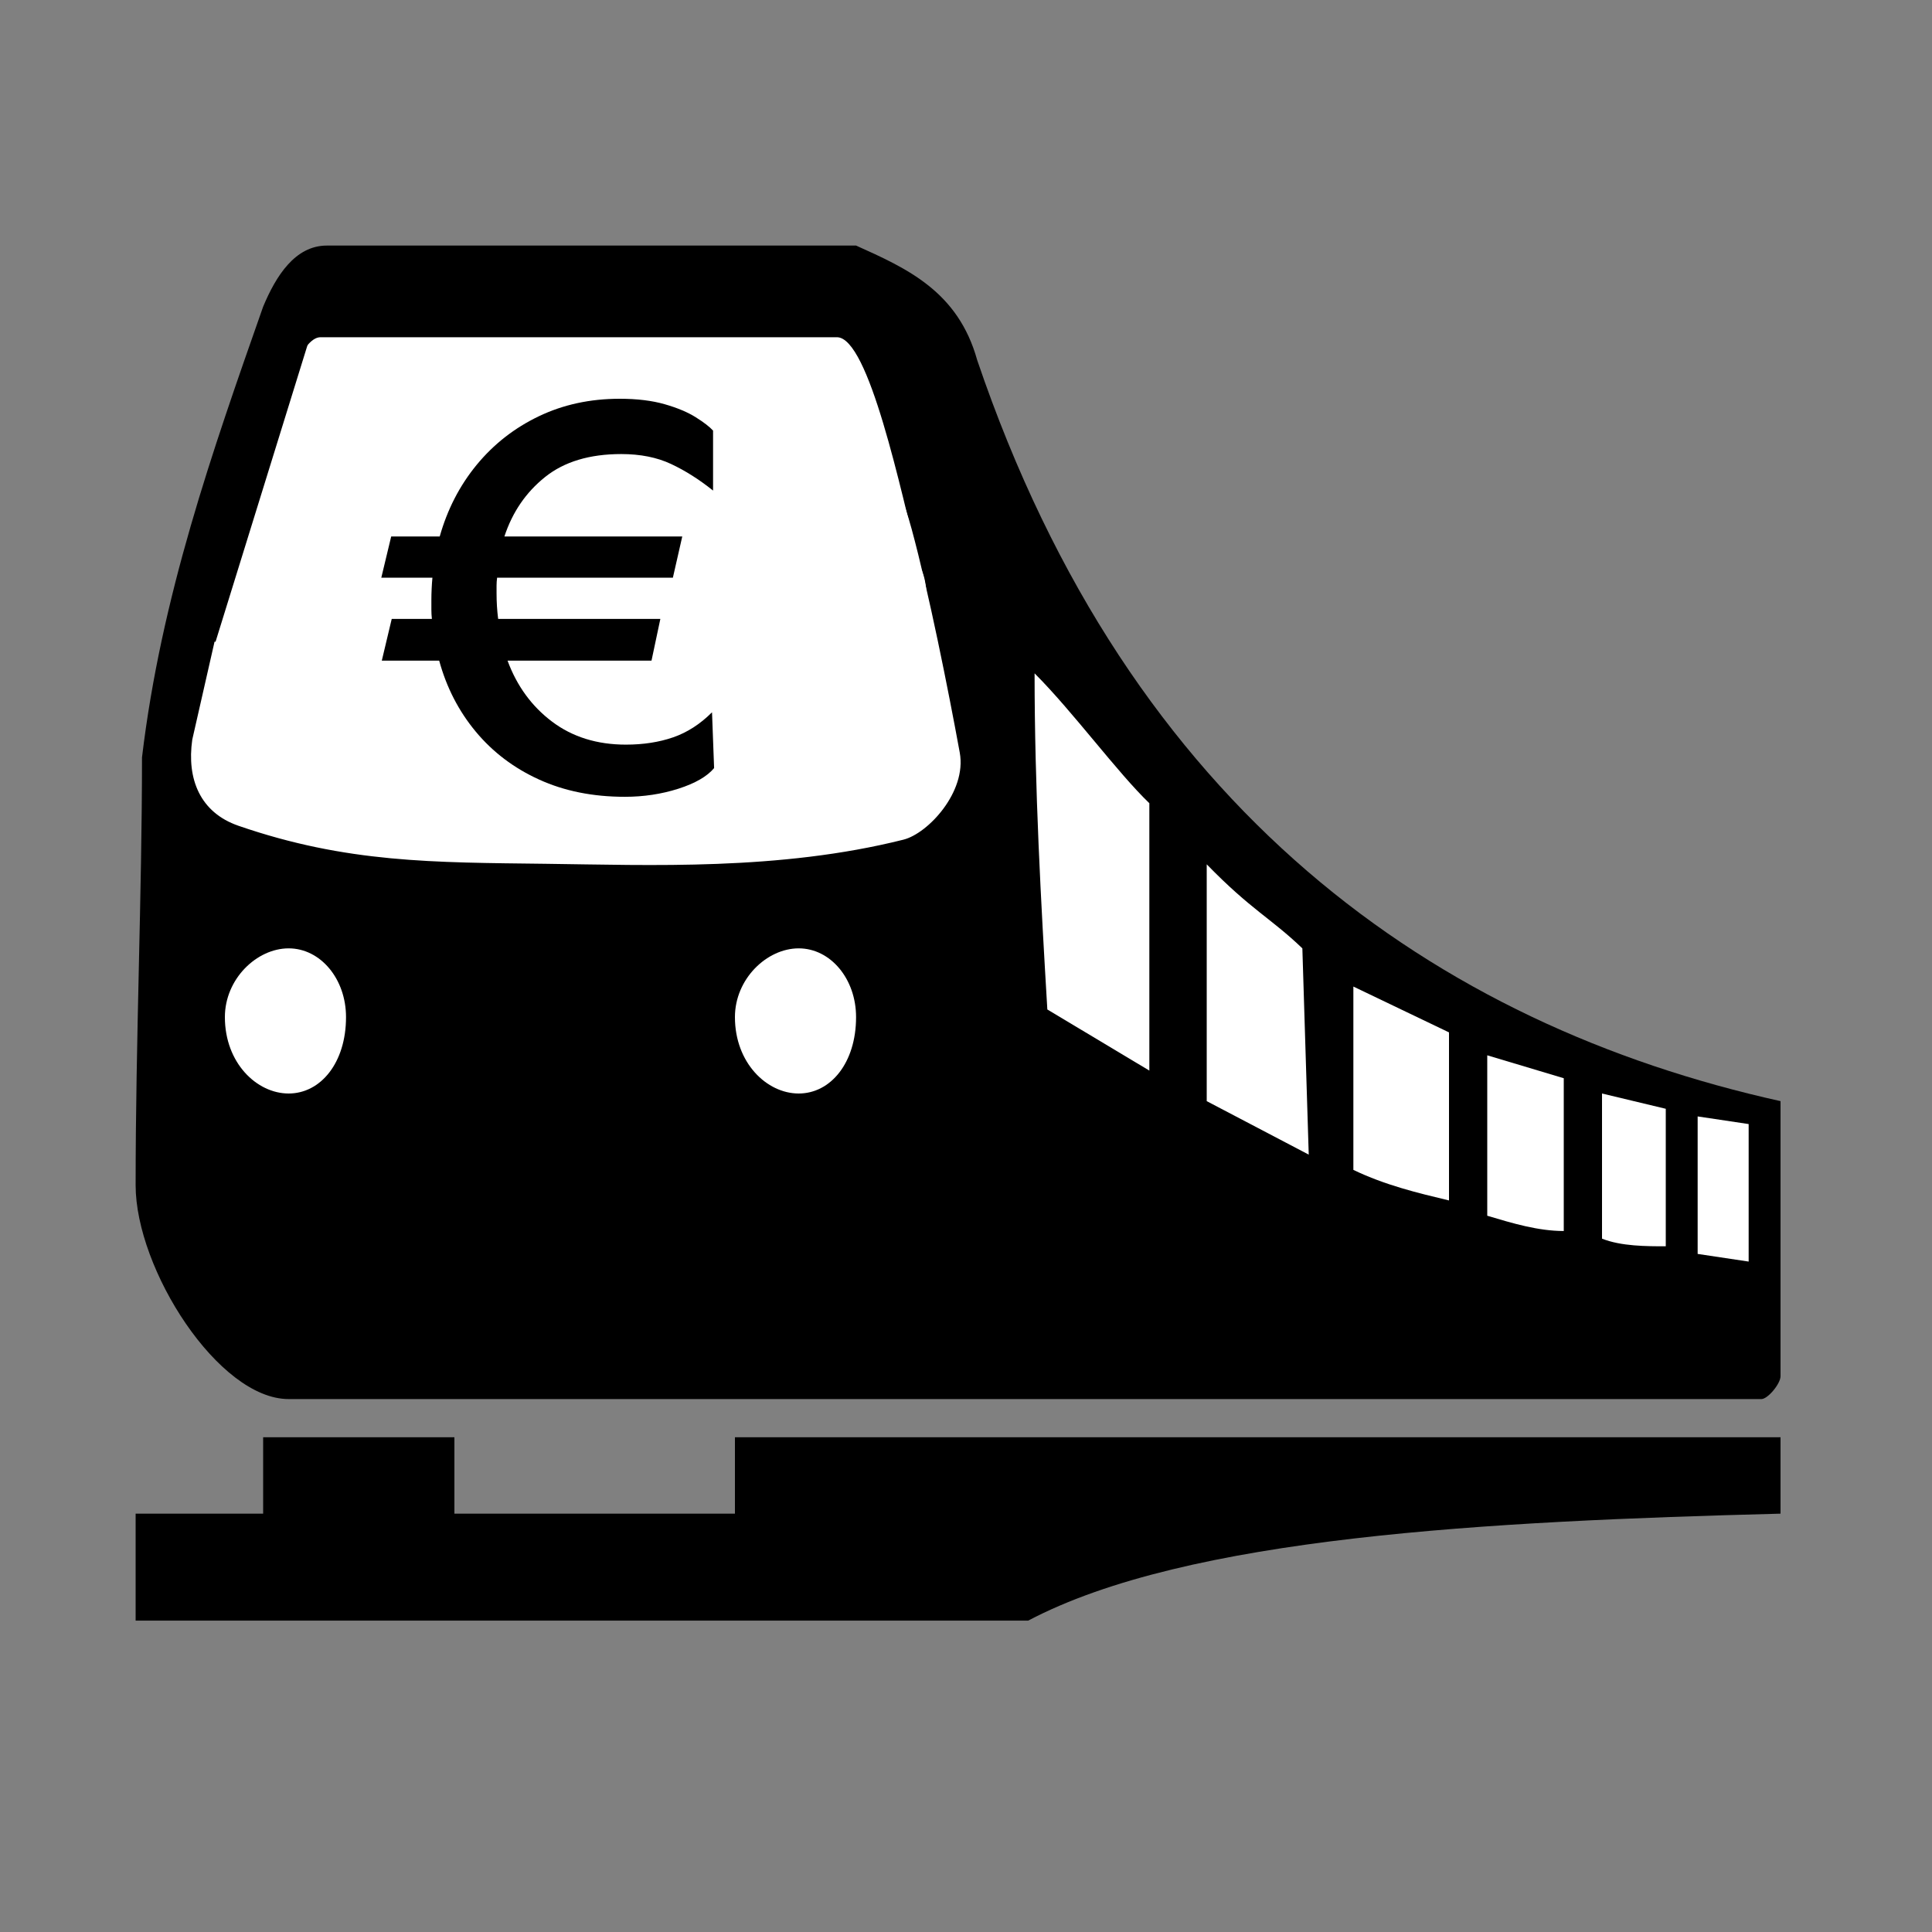
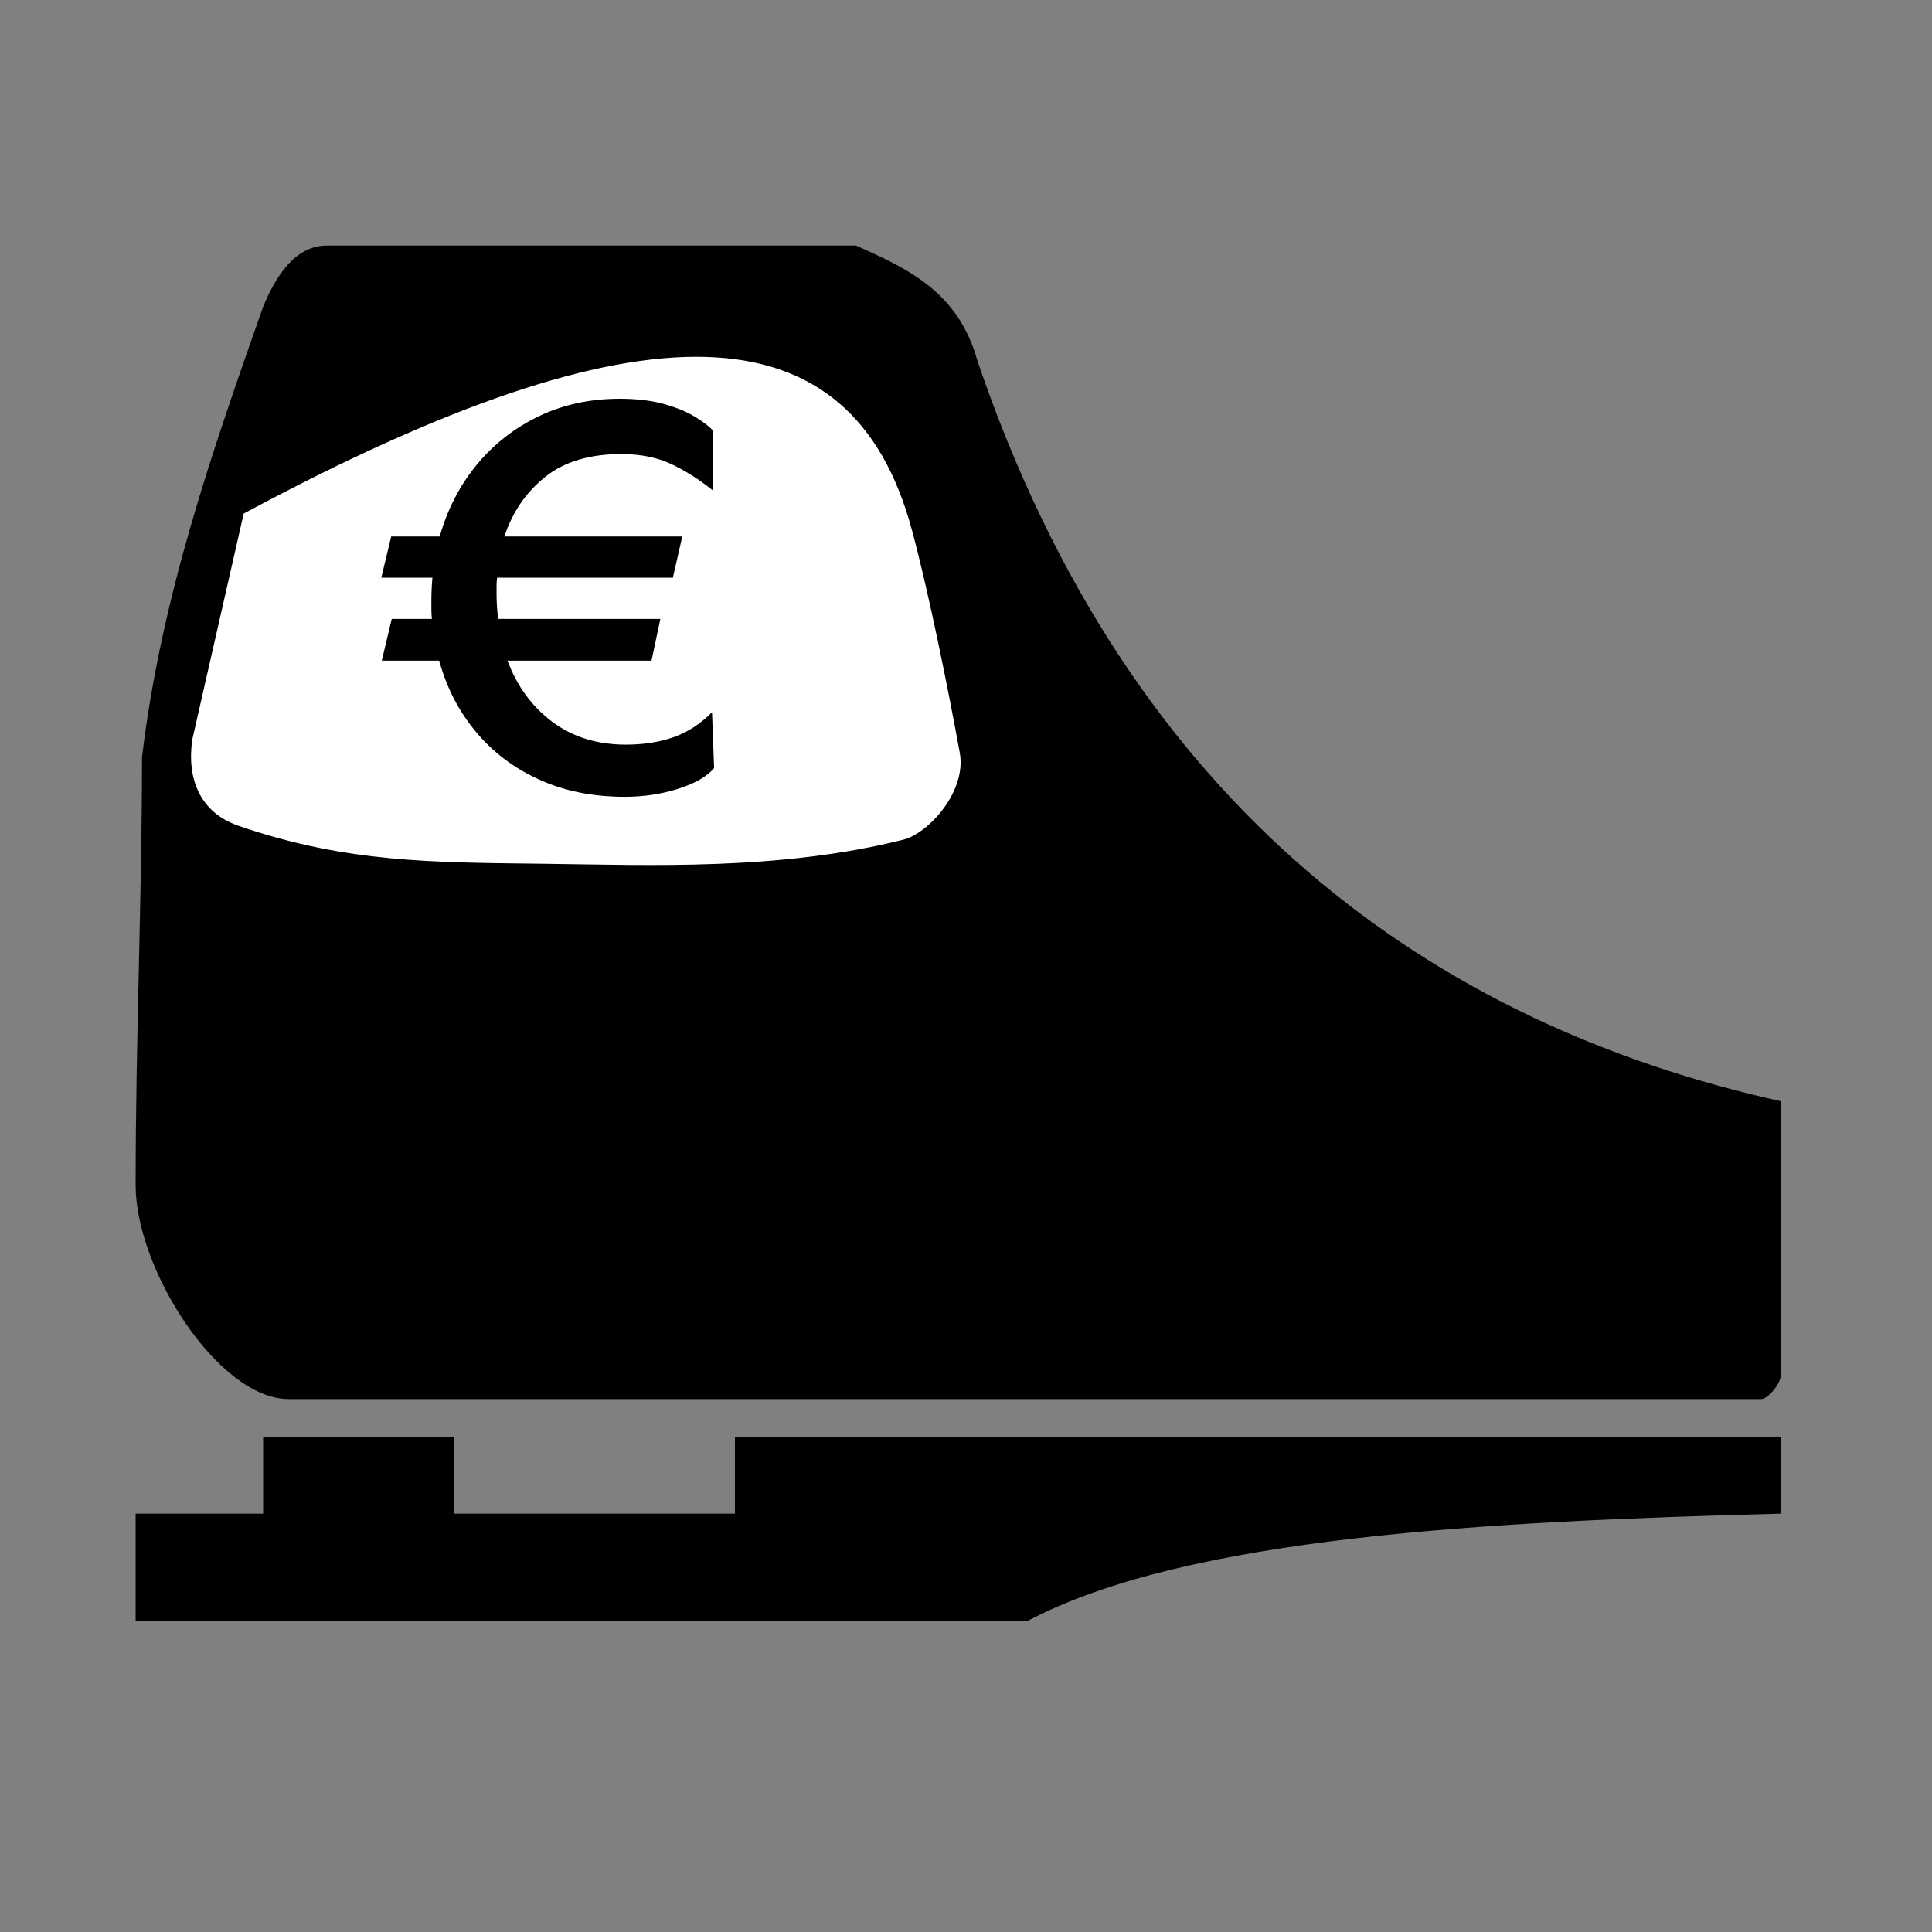
<svg xmlns="http://www.w3.org/2000/svg" xmlns:ns1="https://boxy-svg.com" width="500" height="500" viewBox="0 0 500 500">
  <rect x="0" y="0" width="500" height="500" fill="#808080" stroke="none" />
  <g transform="matrix(1.65 0 0 1.977 -1209 -61)">
    <g fill-rule="evenodd">
      <path d="M1009 214H778c-11 0-24-17-24-28 0-19 1-38 1-56 3-21 11-40 19-59 2-4 5-8 10-8h83c8 3 16 6 19 15 24 59 72 87 126 97v36c0 1-2 3-3 3z" />
-       <path fill="#fff" d="M770 114h105c3 0 4-6 2-9-3-10-8-30-13-30h-81c-5 0-10 20-15 30-1 4 0 9 2 9z" />
    </g>
-     <path fill="#fff" d="M787 164c0 6-4 10-9 10s-10-4-10-10c0-5 5-9 10-9s9 4 9 9zm80 0c0 6-4 10-9 10s-10-4-10-10c0-5 5-9 10-9s9 4 9 9z" />
-     <path fill="#fff" fill-rule="evenodd" d="M913 136v35l-16-8c-1-14-2-29-2-44 6 5 13 13 18 17zm24 19 1 27-16-7v-31c7 6 10 7 15 11zm8 5v24c5 2 10 3 15 4v-22l-15-6zm21 9v21c4 1 8 2 12 2v-20l-12-3zm18 5v19c3 1 7 1 10 1v-18l-10-2zm15 3v18l8 1v-18l-8-1z" />
    <path d="M754 229h20v-10h30v10h44v-10h164v10c-46 1-93 3-118 14H754v-14z" />
  </g>
  <path style="fill: rgb(255, 255, 255); stroke: rgb(255, 255, 255);" d="M 63.504 133.245 L 50.251 191.506 C 48.826 201.494 52.213 209.902 61.868 213.234 C 89.769 222.862 112.196 222.696 141.221 223.05 C 168.248 223.379 201.637 224.857 233.679 216.821 C 239.841 215.276 249.688 204.703 247.892 194.869 C 244.894 178.452 239.838 153.19 235.454 137.056 C 219.982 80.116 167.498 77.448 63.504 133.245 Z" />
-   <polygon style="stroke: rgb(0, 0, 0);" points="55.306 165.944 80.414 84.94 56.582 135.28" />
  <path d="M 161.72 206.21 Q 149.3 206.21 139.52 201.75 Q 129.73 197.3 123.11 189.33 Q 116.5 181.37 113.66 170.97 L 98.81 170.97 L 101.38 160.17 L 111.77 160.17 Q 111.64 158.96 111.64 157.74 Q 111.64 156.53 111.64 155.31 Q 111.64 153.83 111.71 152.41 Q 111.77 150.99 111.91 149.51 L 98.68 149.51 L 101.24 138.84 L 113.8 138.84 Q 116.77 128.31 123.38 120.28 Q 130 112.25 139.45 107.73 Q 148.9 103.2 160.37 103.2 Q 167.12 103.2 172.05 104.62 Q 176.98 106.04 180.08 108 Q 183.19 109.95 184.54 111.44 L 184.54 126.96 Q 179.14 122.64 173.67 120.08 Q 168.2 117.51 160.78 117.51 Q 148.49 117.51 141.07 123.45 Q 133.64 129.39 130.54 138.84 L 176.57 138.84 L 174.14 149.51 L 128.65 149.51 Q 128.51 150.59 128.51 151.53 Q 128.51 152.48 128.51 153.56 Q 128.51 156.93 128.92 160.17 L 170.9 160.17 L 168.61 170.97 L 131.35 170.97 Q 134.99 180.83 142.89 186.77 Q 150.79 192.71 161.99 192.71 Q 168.74 192.71 174.21 190.82 Q 179.68 188.93 184.27 184.34 L 184.81 198.78 Q 182.11 202.02 175.56 204.12 Q 169.01 206.21 161.72 206.21 Z" style="text-wrap-mode: nowrap;" />
  <defs>
    <ns1:export>
      <ns1:file format="svg" path="Unbetitelt.svg" normalization="{&quot;removeForeignMetadata&quot;:true,&quot;convertTextsToPaths&quot;:true}" />
    </ns1:export>
  </defs>
</svg>